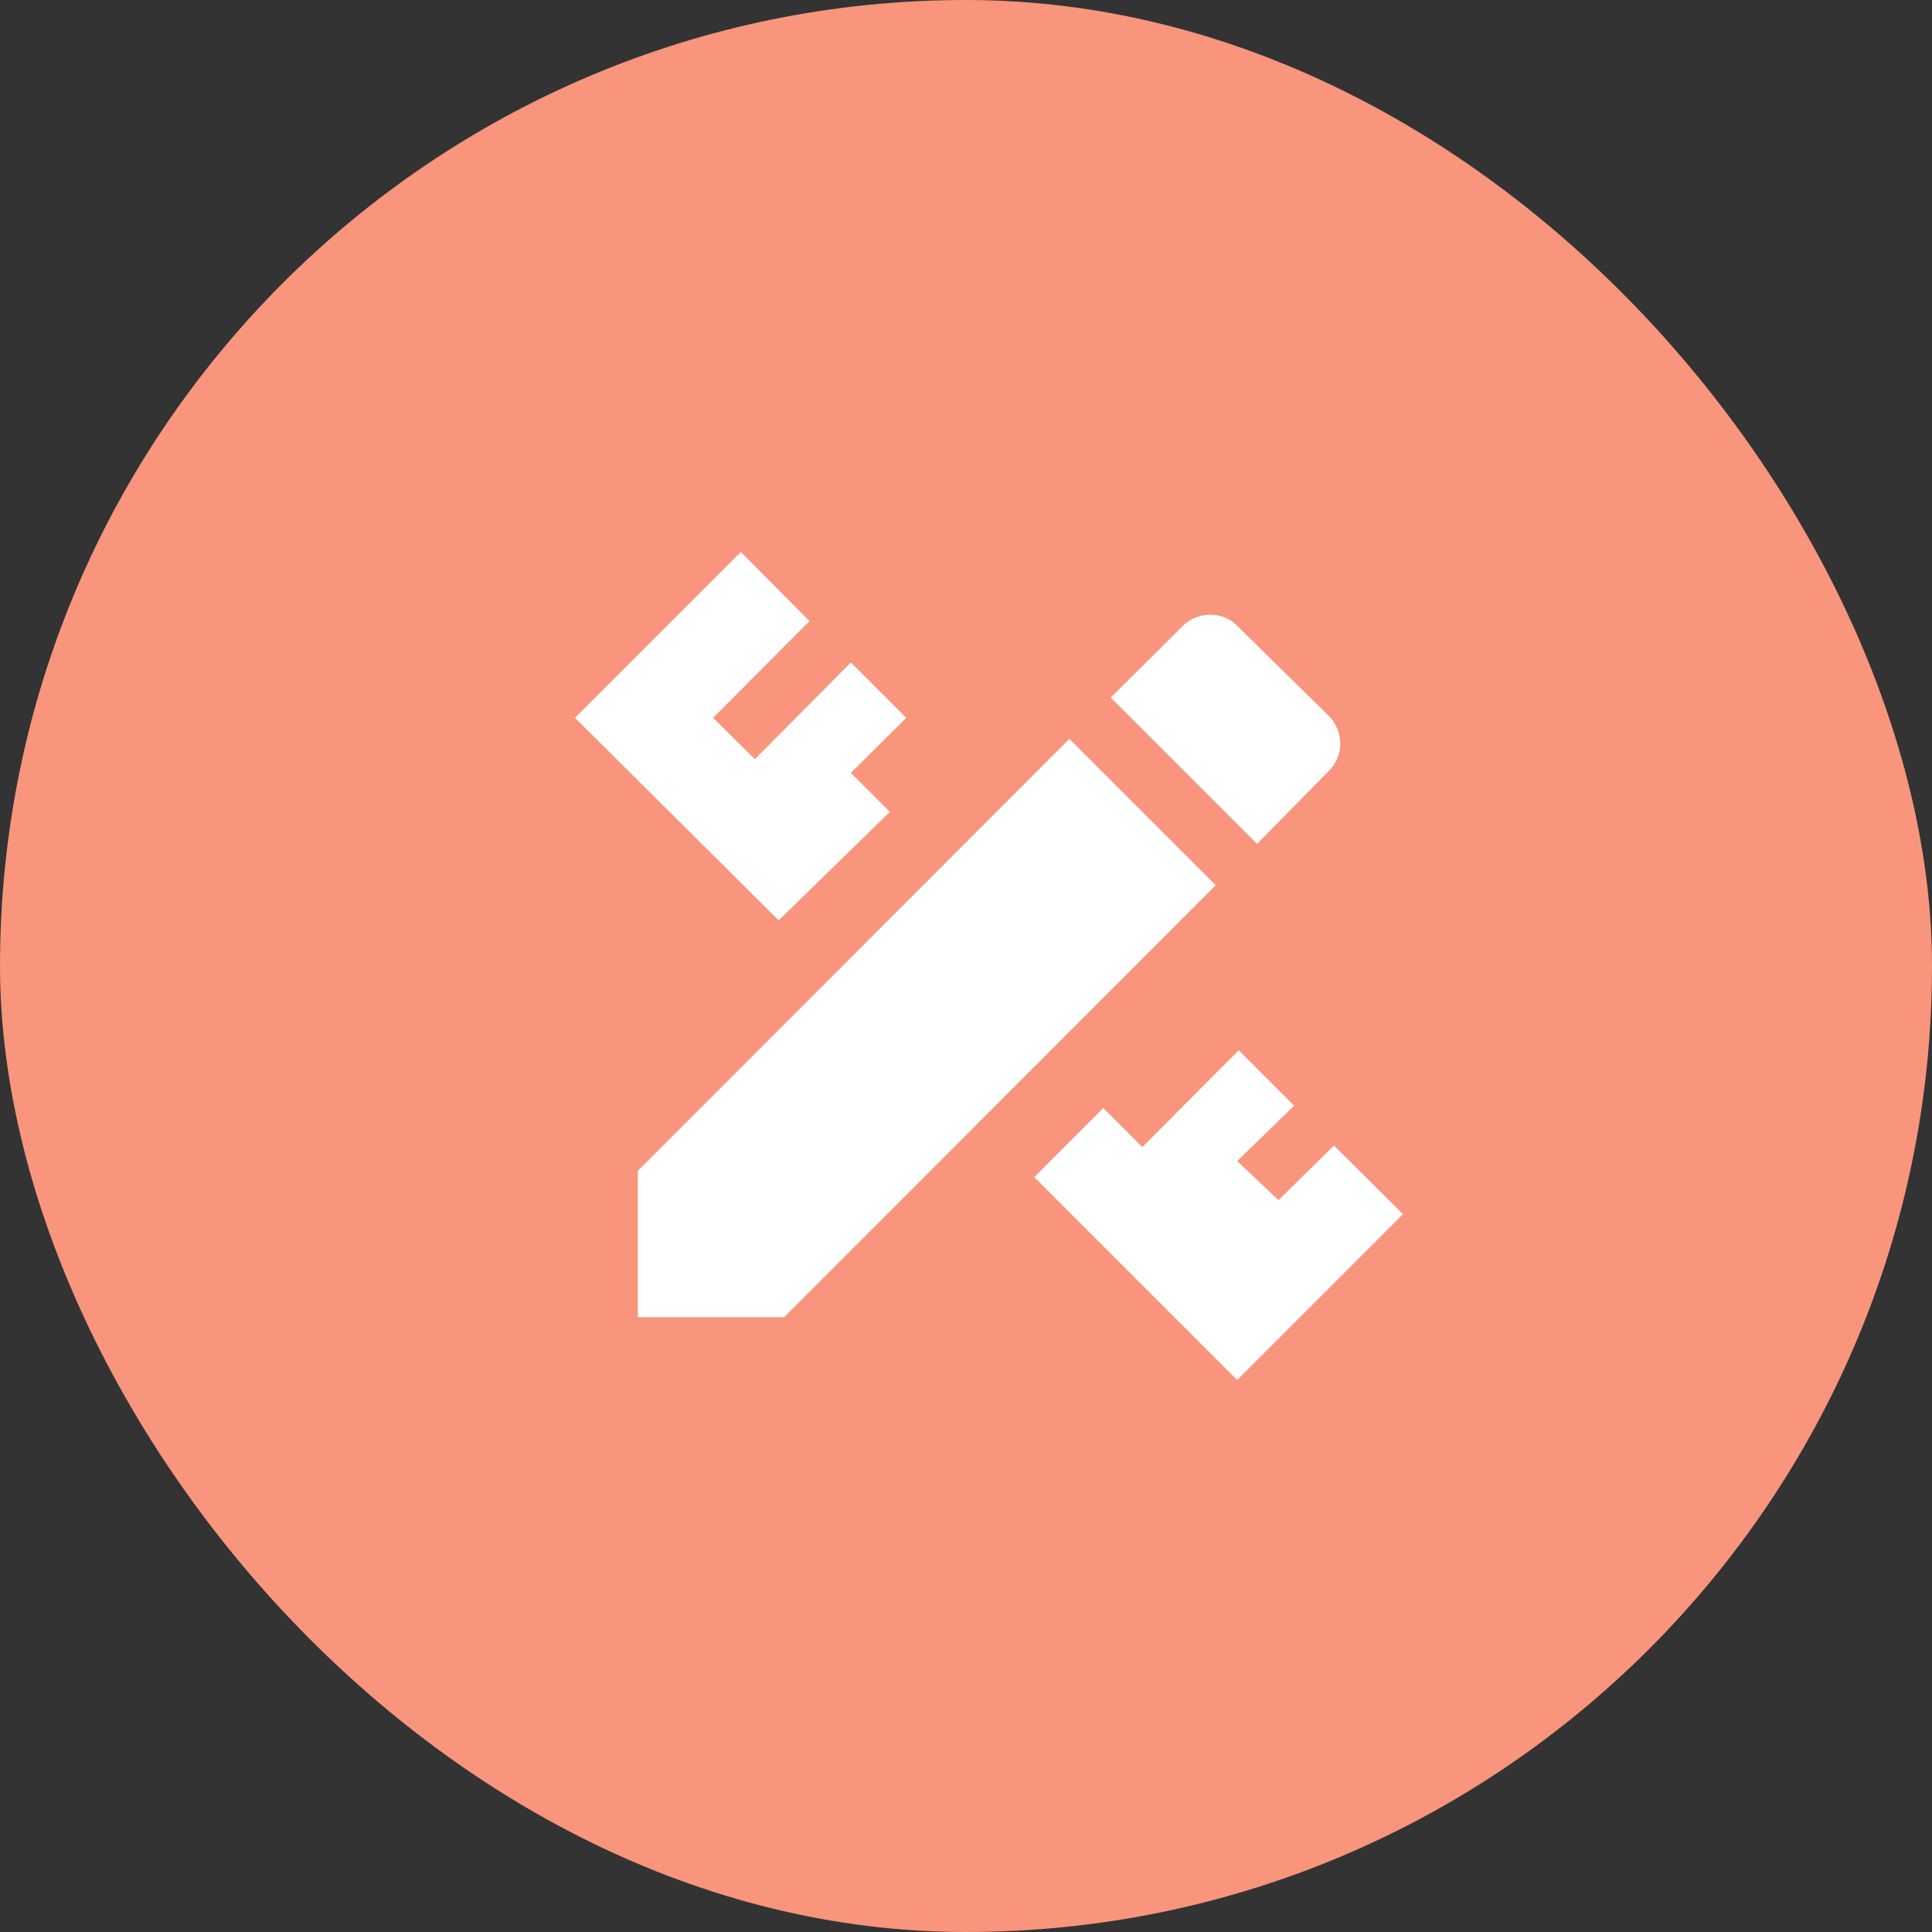
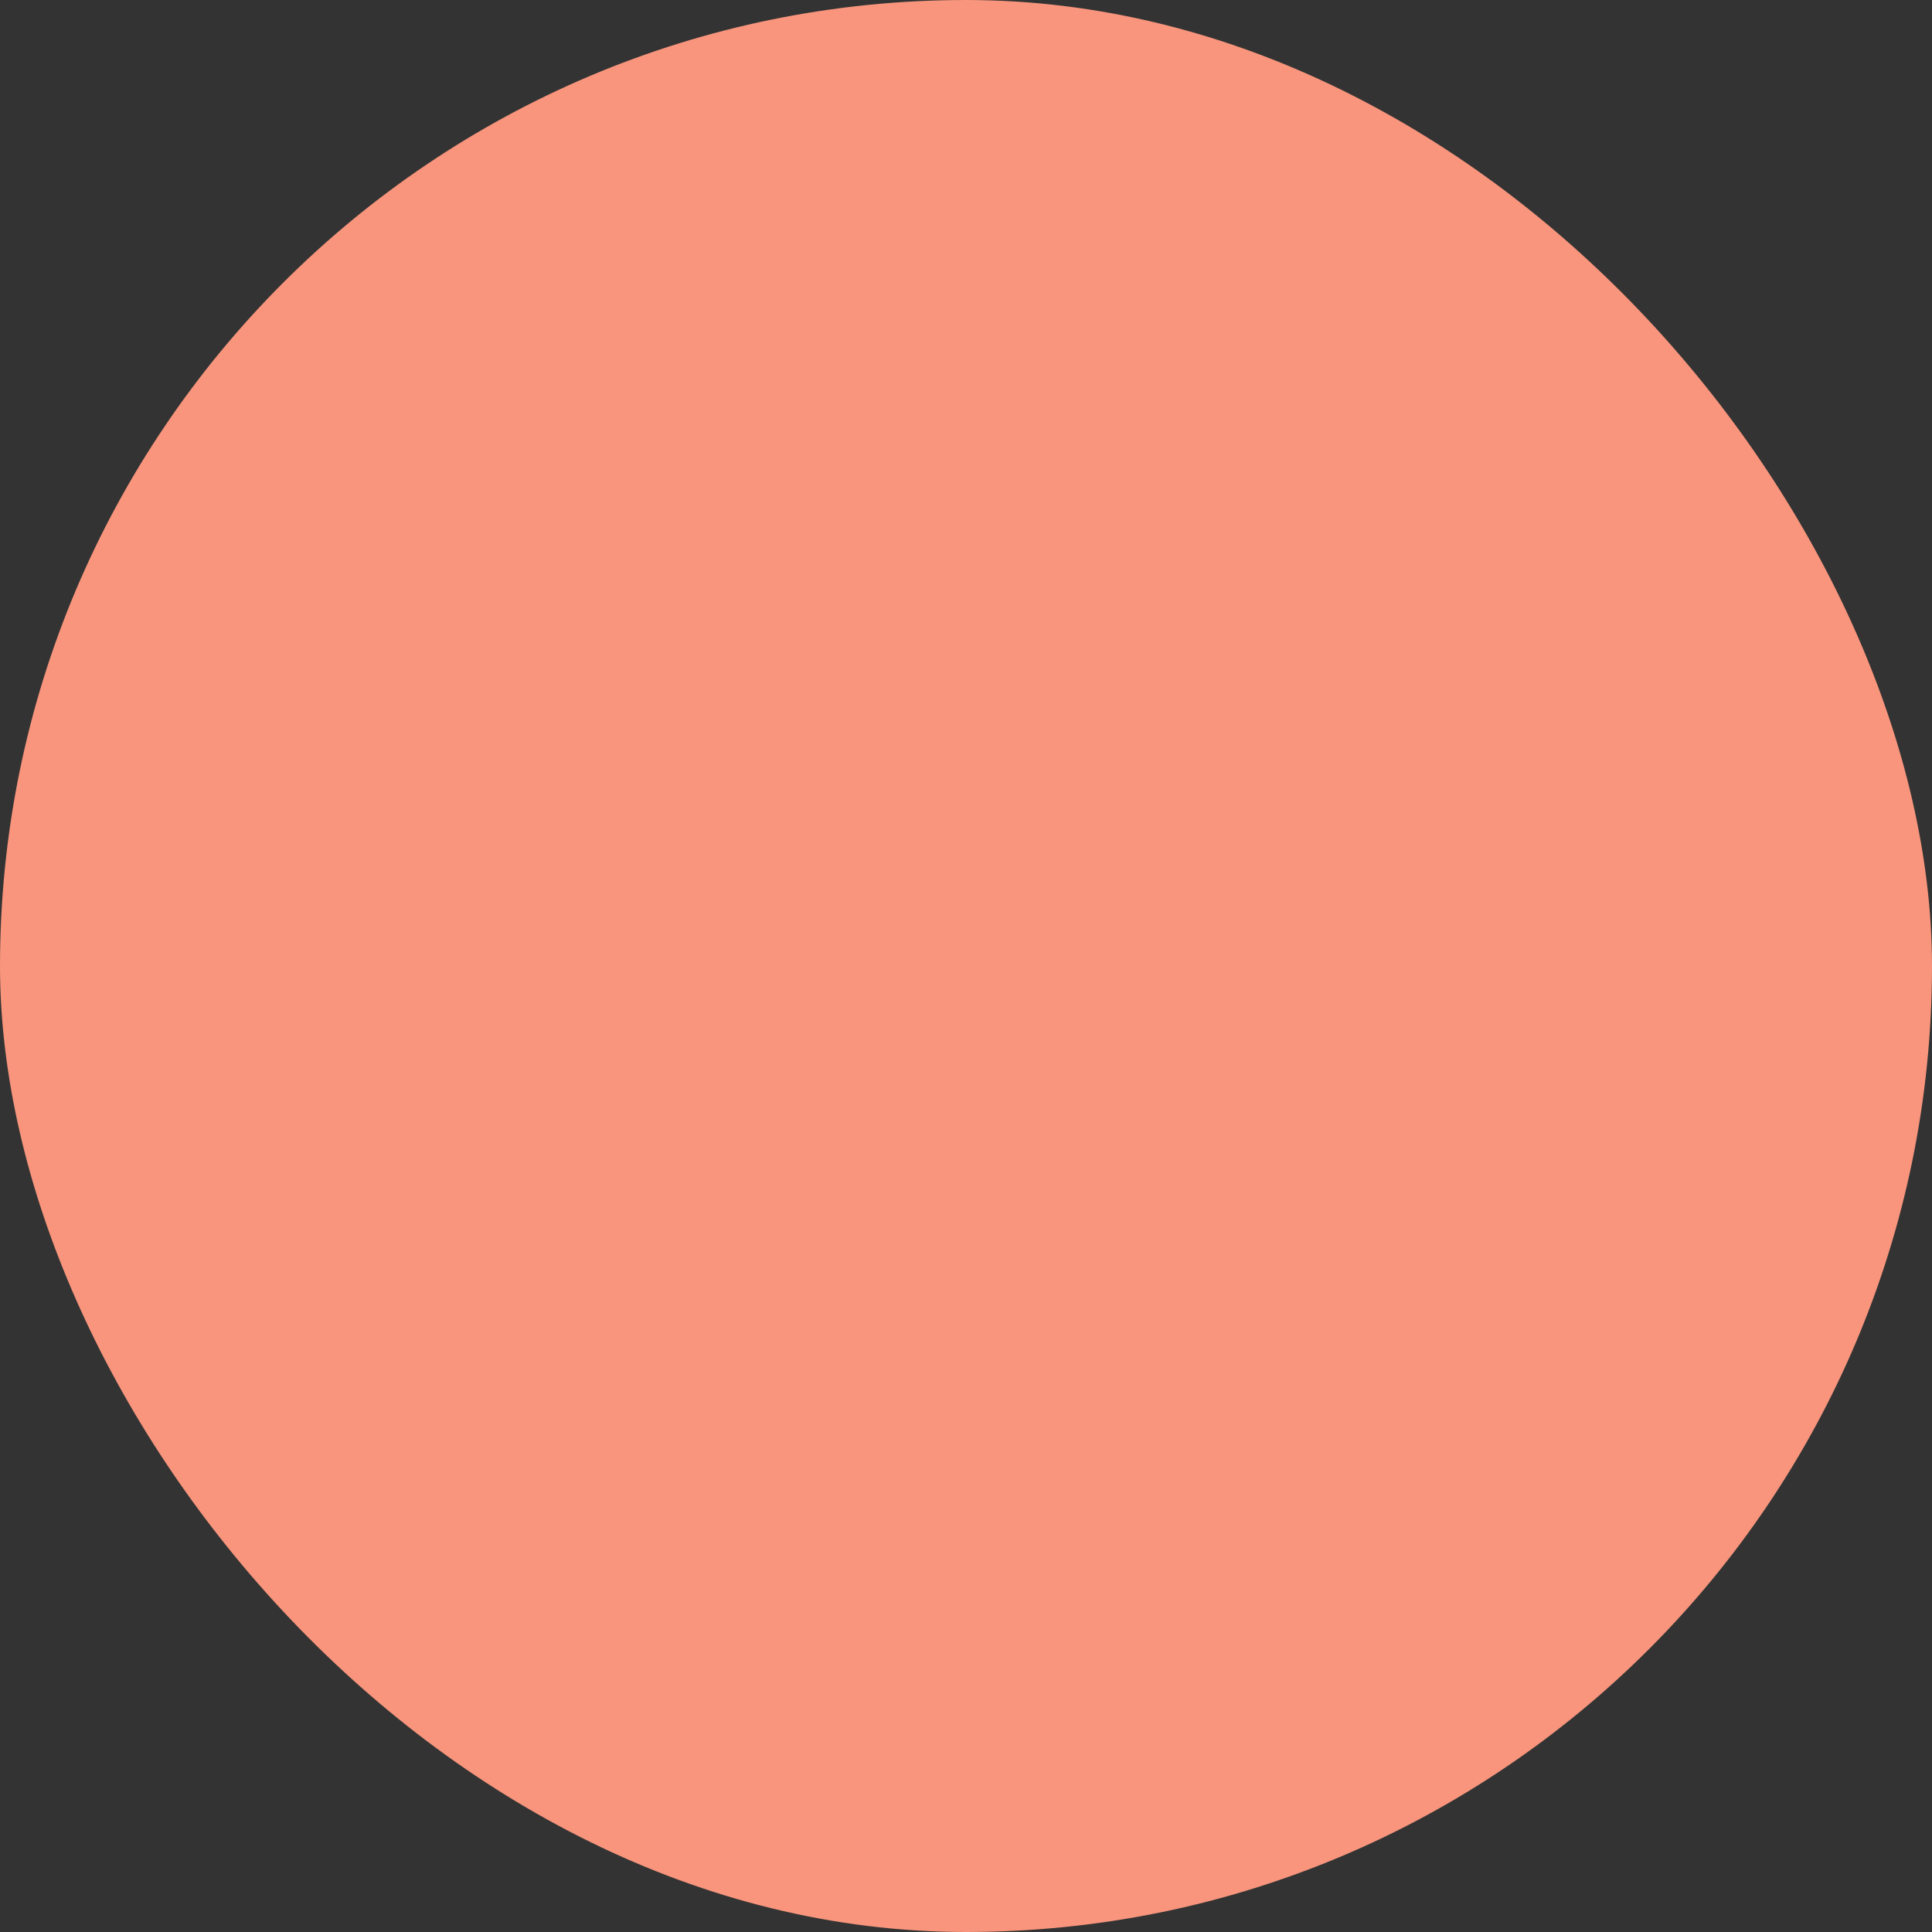
<svg xmlns="http://www.w3.org/2000/svg" width="42" height="42" viewBox="0 0 42 42" fill="none">
  <rect x="0" y="0" width="42" height="42" fill="#333333" stroke="none" />
  <rect width="42" height="42" rx="21" fill="#F8957C" />
-   <path d="M13.866 25.453V28.634H17.047L26.428 19.244L23.247 16.063L13.866 25.453ZM30.5 26.395L26.895 30L22.484 25.589L23.985 24.088L24.834 24.936L26.929 22.832L28.133 24.037L26.895 25.241L27.794 26.09L28.999 24.902L30.5 26.395ZM16.928 20.008L12.5 15.605L16.105 12L17.598 13.501L15.503 15.605L16.41 16.504L18.497 14.401L19.702 15.605L18.497 16.801L19.345 17.649L16.928 20.008ZM28.888 16.759C29.219 16.428 29.219 15.911 28.888 15.563L26.903 13.612C26.59 13.281 26.038 13.281 25.707 13.612L24.147 15.164L27.328 18.345L28.888 16.759Z" fill="white" />
</svg>